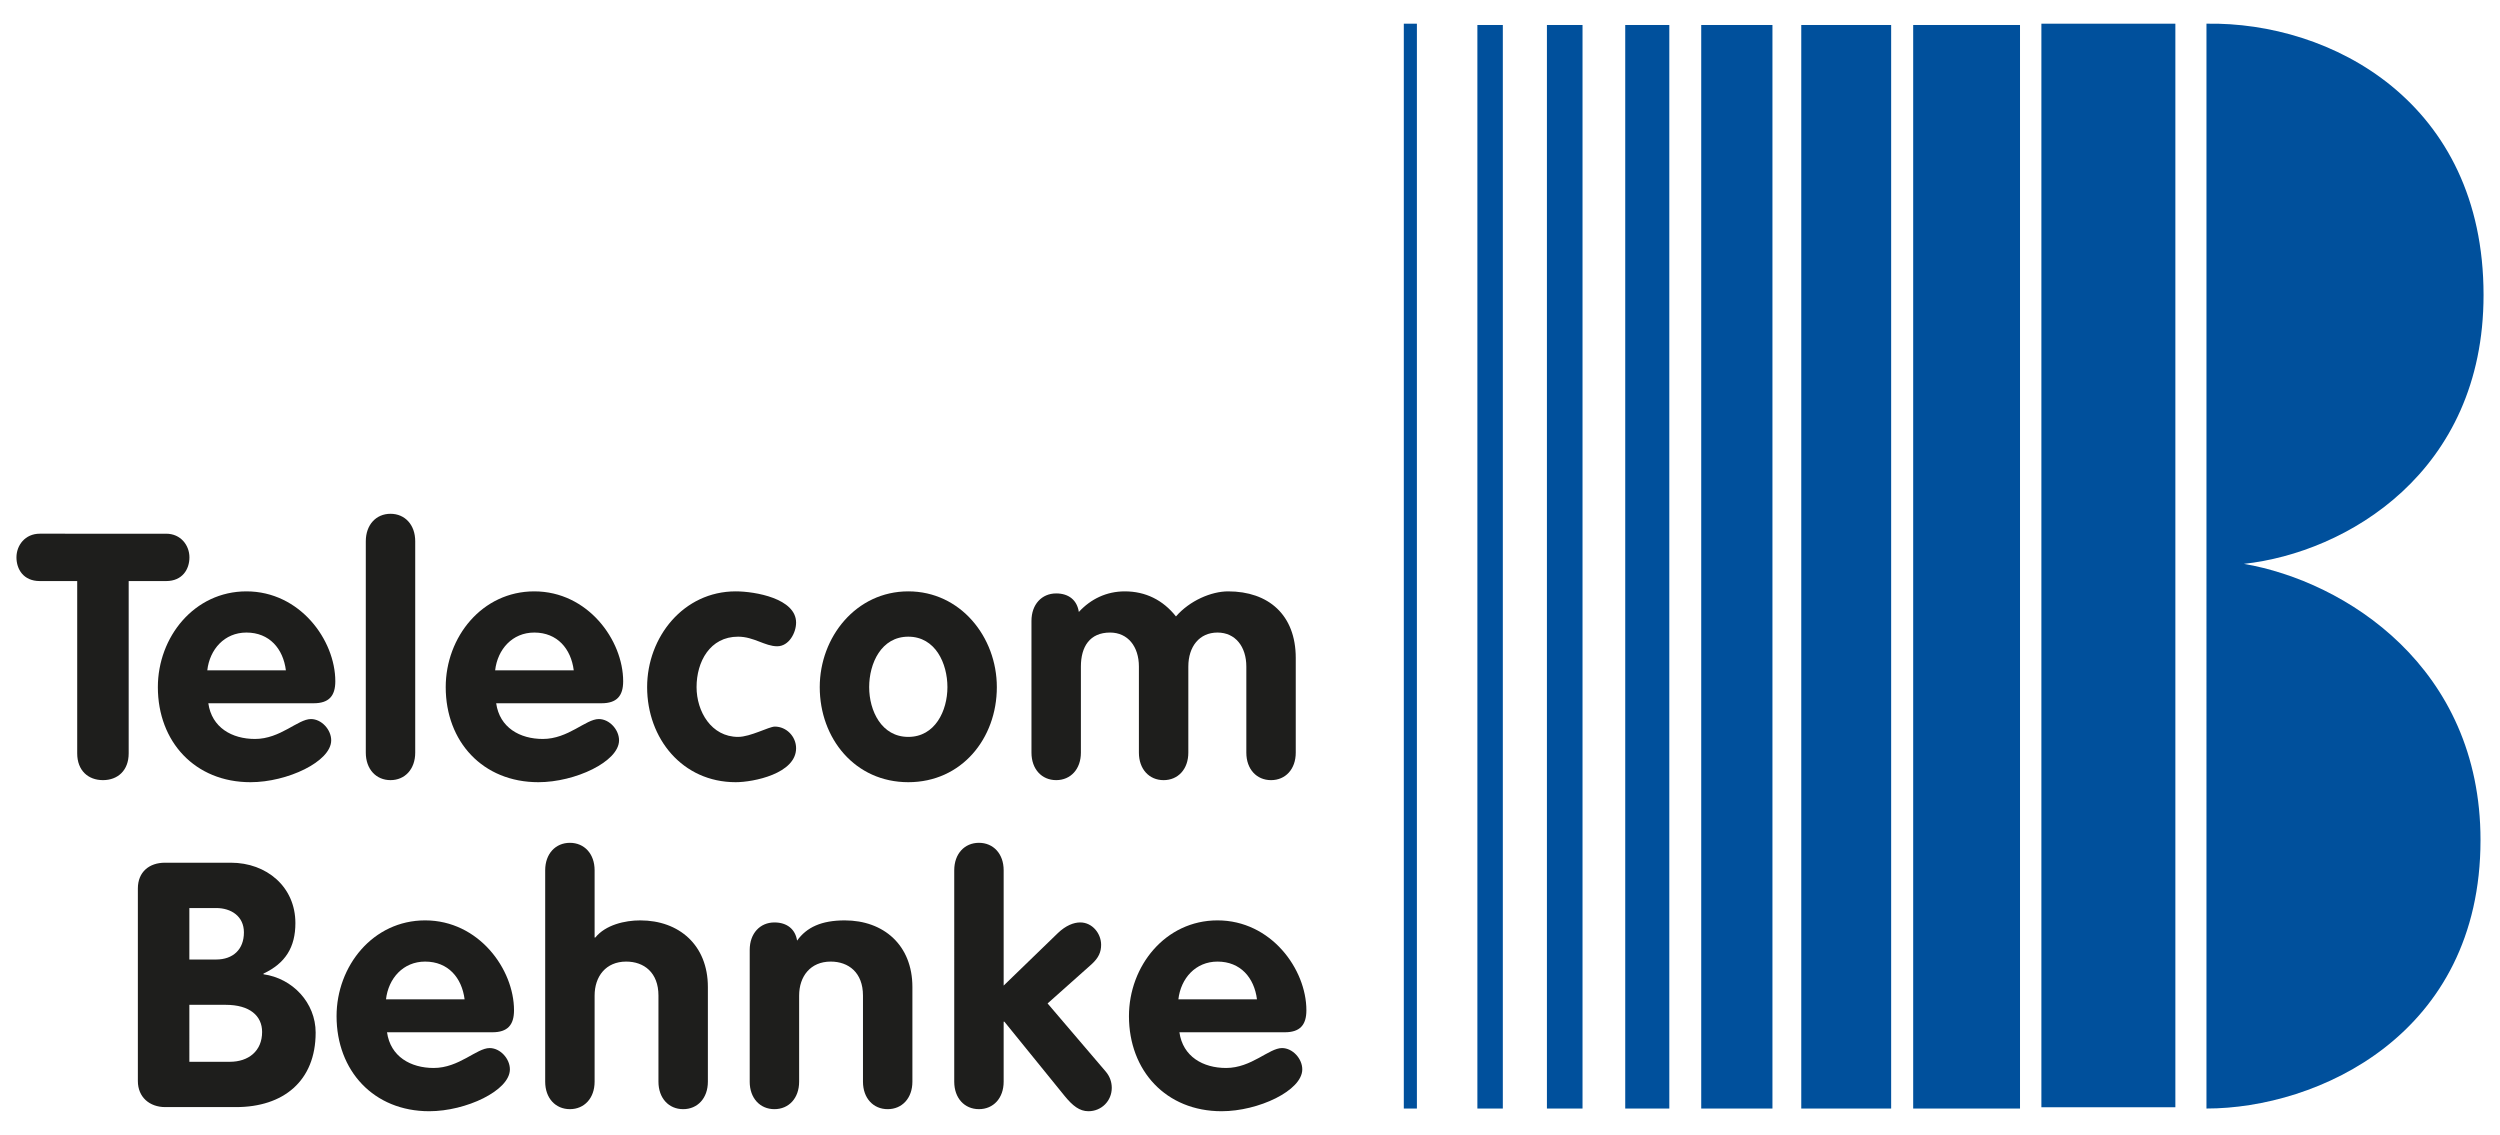
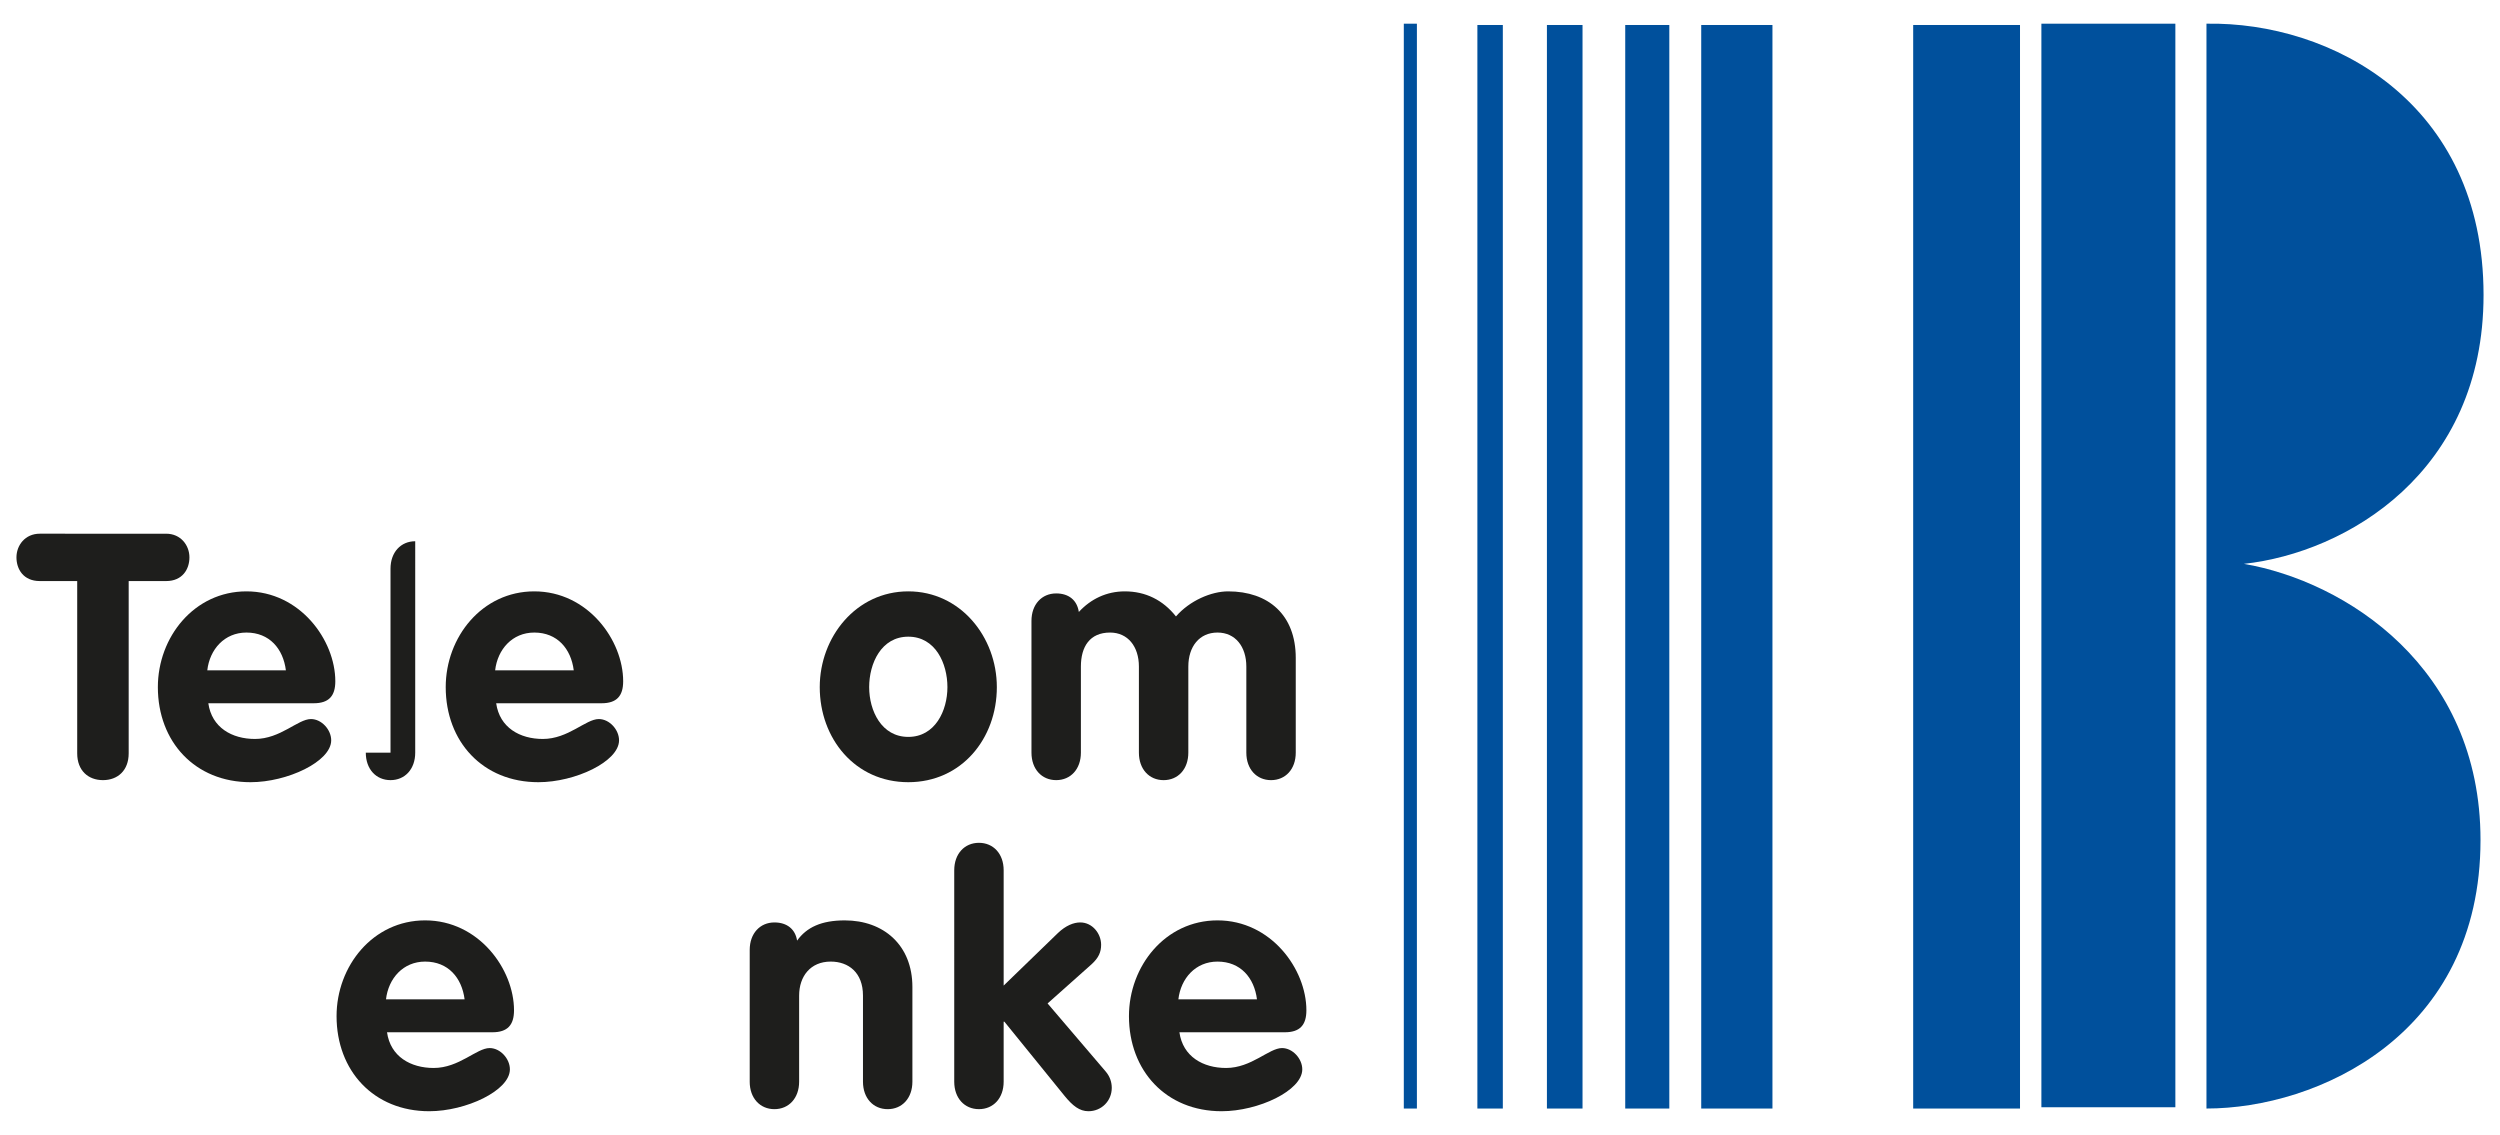
<svg xmlns="http://www.w3.org/2000/svg" version="1.1" id="Ebene_1" x="0px" y="0px" width="304px" height="138px" viewBox="0 0 304 138" enable-background="new 0 0 304 138" xml:space="preserve">
  <g>
    <polygon fill="#00509C" points="248.233,2.881 264.524,2.881 264.524,134.642 248.233,134.642 248.233,2.881  " />
    <polygon fill="#00509C" points="232.643,3.039 245.633,3.039 245.633,134.799 232.643,134.799 232.643,3.039  " />
-     <polygon fill="#00509C" points="219.034,3.039 229.964,3.039 229.964,134.799 219.034,134.799 219.034,3.039  " />
    <polygon fill="#00509C" points="206.869,3.039 215.53,3.039 215.53,134.799 206.869,134.799 206.869,3.039  " />
    <polygon fill="#00509C" points="197.628,3.039 202.989,3.039 202.989,134.799 197.628,134.799 197.628,3.039  " />
    <polygon fill="#00509C" points="188.105,3.039 192.435,3.039 192.435,134.799 188.105,134.799 188.105,3.039  " />
    <polygon fill="#00509C" points="179.65,3.039 182.744,3.039 182.744,134.799 179.65,134.799 179.65,3.039  " />
    <polygon fill="#00509C" points="170.703,2.881 172.295,2.881 172.295,134.799 170.703,134.799 170.703,2.881  " />
    <path fill="#00509C" d="M272.861,68.565c12.313,2.123,28.769,12.54,28.769,33.587c0,23.724-19.86,32.646-33.324,32.646V68.68   v-0.527V2.881C283.412,2.616,302,12.373,302,35.871C302,57.471,285.298,67.206,272.861,68.565L272.861,68.565z" />
-     <path fill-rule="evenodd" clip-rule="evenodd" fill="#1E1E1C" d="M16.764,131.451c0,1.962,1.418,3.172,3.339,3.172H28.7   c5.759,0,9.683-3.172,9.683-9.056c0-3.631-2.797-6.596-6.344-7.096v-0.083c2.671-1.253,3.881-3.215,3.881-6.136   c0-4.424-3.505-7.347-7.846-7.347h-8.013c-1.919,0-3.297,1.129-3.297,3.131V131.451L16.764,131.451z M23.025,110.417h3.254   c1.837,0,3.381,1.002,3.381,2.962c0,2.088-1.336,3.298-3.381,3.298h-3.254V110.417L23.025,110.417z M23.025,122.187h4.423   c2.922,0,4.424,1.336,4.424,3.298c0,2.336-1.669,3.629-3.923,3.629h-4.924V122.187L23.025,122.187z" />
    <path fill-rule="evenodd" clip-rule="evenodd" fill="#1E1E1C" d="M59.875,125.524c1.836,0,2.629-0.876,2.629-2.671   c0-5.008-4.299-10.935-10.809-10.935c-6.345,0-10.769,5.551-10.769,11.646c0,6.635,4.507,11.561,11.269,11.561   c4.466,0,9.808-2.505,9.808-5.093c0-1.293-1.168-2.588-2.462-2.588c-1.586,0-3.714,2.421-6.803,2.421   c-2.796,0-5.259-1.376-5.676-4.341H59.875L59.875,125.524z M46.937,121.52c0.292-2.548,2.087-4.591,4.759-4.591   c2.795,0,4.465,1.96,4.799,4.591H46.937L46.937,121.52z" />
-     <path fill="#1E1E1C" d="M66.295,131.534c0,2.003,1.252,3.339,3.006,3.339c1.752,0,3.004-1.336,3.004-3.339V121.06   c0-2.338,1.377-4.131,3.839-4.131c2.17,0,3.924,1.334,3.924,4.131v10.475c0,2.003,1.252,3.339,3.005,3.339   c1.753,0,3.005-1.336,3.005-3.339v-11.519c0-5.091-3.506-8.097-8.222-8.097c-1.878,0-4.215,0.543-5.468,2.086h-0.083v-8.18   c0-2.002-1.251-3.338-3.004-3.338c-1.753,0-3.006,1.336-3.006,3.338V131.534L66.295,131.534z" />
    <path fill="#1E1E1C" d="M91.164,131.534c0,2.003,1.252,3.339,3.006,3.339c1.752,0,3.005-1.336,3.005-3.339V121.06   c0-2.338,1.377-4.131,3.839-4.131c2.17,0,3.924,1.334,3.924,4.131v10.475c0,2.003,1.252,3.339,3.005,3.339   c1.753,0,3.005-1.336,3.005-3.339v-11.519c0-5.091-3.505-8.097-8.222-8.097c-2.838,0-4.633,0.836-5.801,2.462   c-0.208-1.377-1.211-2.212-2.754-2.212c-1.753,0-3.006,1.336-3.006,3.339V131.534L91.164,131.534z" />
    <path fill="#1E1E1C" d="M116.035,131.534c0,2.003,1.251,3.339,3.005,3.339c1.753,0,3.005-1.336,3.005-3.339v-7.303h0.083   l7.346,9.056c0.959,1.169,1.794,1.838,2.88,1.838c1.586,0,2.837-1.254,2.837-2.838c0-0.669-0.208-1.379-0.751-2.005l-7.053-8.263   l5.342-4.758c0.876-0.793,1.168-1.502,1.168-2.378c0-1.338-1.042-2.715-2.545-2.715c-0.792,0-1.752,0.376-2.712,1.293l-6.595,6.386   v-14.022c0-2.002-1.252-3.338-3.005-3.338c-1.753,0-3.005,1.336-3.005,3.338V131.534L116.035,131.534z" />
    <path fill-rule="evenodd" clip-rule="evenodd" fill="#1E1E1C" d="M156.229,125.524c1.836,0,2.628-0.876,2.628-2.671   c0-5.008-4.299-10.935-10.809-10.935c-6.343,0-10.767,5.551-10.767,11.646c0,6.635,4.507,11.561,11.268,11.561   c4.466,0,9.808-2.505,9.808-5.093c0-1.293-1.168-2.588-2.463-2.588c-1.585,0-3.714,2.421-6.802,2.421   c-2.796,0-5.258-1.376-5.676-4.341H156.229L156.229,125.524z M143.291,121.52c0.292-2.548,2.086-4.591,4.757-4.591   c2.797,0,4.467,1.96,4.8,4.591H143.291L143.291,121.52z" />
    <path fill="#1E1E1C" d="M9.388,91.608c0,2.089,1.336,3.256,3.13,3.256c1.795,0,3.13-1.167,3.13-3.256V70.657h4.549   c2.004,0,2.838-1.459,2.838-2.879c0-1.46-1.044-2.88-2.838-2.88H4.839c-1.795,0-2.838,1.42-2.838,2.88   c0,1.42,0.835,2.879,2.838,2.879h4.549V91.608L9.388,91.608z" />
    <path fill-rule="evenodd" clip-rule="evenodd" fill="#1E1E1C" d="M38.145,85.516c1.836,0,2.629-0.876,2.629-2.671   c0-5.008-4.299-10.935-10.809-10.935c-6.344,0-10.769,5.551-10.769,11.644c0,6.636,4.507,11.561,11.269,11.561   c4.466,0,9.809-2.504,9.809-5.091c0-1.296-1.169-2.588-2.463-2.588c-1.586,0-3.714,2.421-6.803,2.421   c-2.796,0-5.259-1.379-5.676-4.341H38.145L38.145,85.516z M25.207,81.509c0.292-2.546,2.087-4.591,4.758-4.591   c2.797,0,4.466,1.962,4.799,4.591H25.207L25.207,81.509z" />
-     <path fill="#1E1E1C" d="M44.481,91.525c0,2.005,1.252,3.339,3.005,3.339c1.753,0,3.005-1.334,3.005-3.339V65.816   c0-2.003-1.252-3.339-3.005-3.339c-1.752,0-3.005,1.336-3.005,3.339V91.525L44.481,91.525z" />
+     <path fill="#1E1E1C" d="M44.481,91.525c0,2.005,1.252,3.339,3.005,3.339c1.753,0,3.005-1.334,3.005-3.339V65.816   c-1.752,0-3.005,1.336-3.005,3.339V91.525L44.481,91.525z" />
    <path fill-rule="evenodd" clip-rule="evenodd" fill="#1E1E1C" d="M73.148,85.516c1.836,0,2.629-0.876,2.629-2.671   c0-5.008-4.299-10.935-10.81-10.935c-6.343,0-10.768,5.551-10.768,11.644c0,6.636,4.508,11.561,11.269,11.561   c4.466,0,9.808-2.504,9.808-5.091c0-1.296-1.168-2.588-2.462-2.588c-1.586,0-3.714,2.421-6.803,2.421   c-2.796,0-5.259-1.379-5.676-4.341H73.148L73.148,85.516z M60.21,81.509c0.292-2.546,2.087-4.591,4.757-4.591   c2.796,0,4.466,1.962,4.8,4.591H60.21L60.21,81.509z" />
-     <path fill="#1E1E1C" d="M96.805,75.708c0-2.922-4.966-3.798-7.345-3.798c-6.344,0-10.769,5.551-10.769,11.644   c0,6.26,4.299,11.561,10.769,11.561c2.169,0,7.345-1.044,7.345-4.131c0-1.42-1.168-2.63-2.587-2.63   c-0.709,0-2.963,1.253-4.466,1.253c-3.255,0-5.05-3.089-5.05-6.053c0-3.089,1.628-6.134,5.05-6.134c1.92,0,3.255,1.167,4.758,1.167   C95.928,78.587,96.805,76.96,96.805,75.708L96.805,75.708z" />
    <path fill-rule="evenodd" clip-rule="evenodd" fill="#1E1E1C" d="M110.449,71.91c-6.344,0-10.768,5.551-10.768,11.644   c0,6.26,4.298,11.561,10.768,11.561c6.469,0,10.767-5.301,10.767-11.561C121.216,77.461,116.792,71.91,110.449,71.91L110.449,71.91   z M110.449,77.42c3.298,0,4.758,3.255,4.758,6.134c0,2.881-1.502,6.053-4.758,6.053c-3.255,0-4.758-3.172-4.758-6.053   C105.691,80.675,107.152,77.42,110.449,77.42L110.449,77.42z" />
    <path fill="#1E1E1C" d="M125.427,91.525c0,2.005,1.252,3.339,3.005,3.339c1.753,0,3.005-1.334,3.005-3.339V81.051   c0-2.422,1.085-4.133,3.548-4.133c2.17,0,3.506,1.711,3.506,4.133v10.475c0,2.005,1.252,3.339,3.004,3.339   c1.755,0,3.006-1.334,3.006-3.339V81.051c0-2.422,1.336-4.133,3.547-4.133c2.17,0,3.506,1.711,3.506,4.133v10.475   c0,2.005,1.253,3.339,3.006,3.339c1.752,0,3.004-1.334,3.004-3.339v-11.52c0-5.258-3.338-8.096-8.223-8.096   c-2.045,0-4.674,1.126-6.343,3.048c-1.586-2.005-3.714-3.048-6.218-3.048c-2.212,0-4.132,0.917-5.593,2.504   c-0.209-1.419-1.21-2.254-2.755-2.254c-1.753,0-3.005,1.336-3.005,3.34V91.525L125.427,91.525z" />
  </g>
</svg>